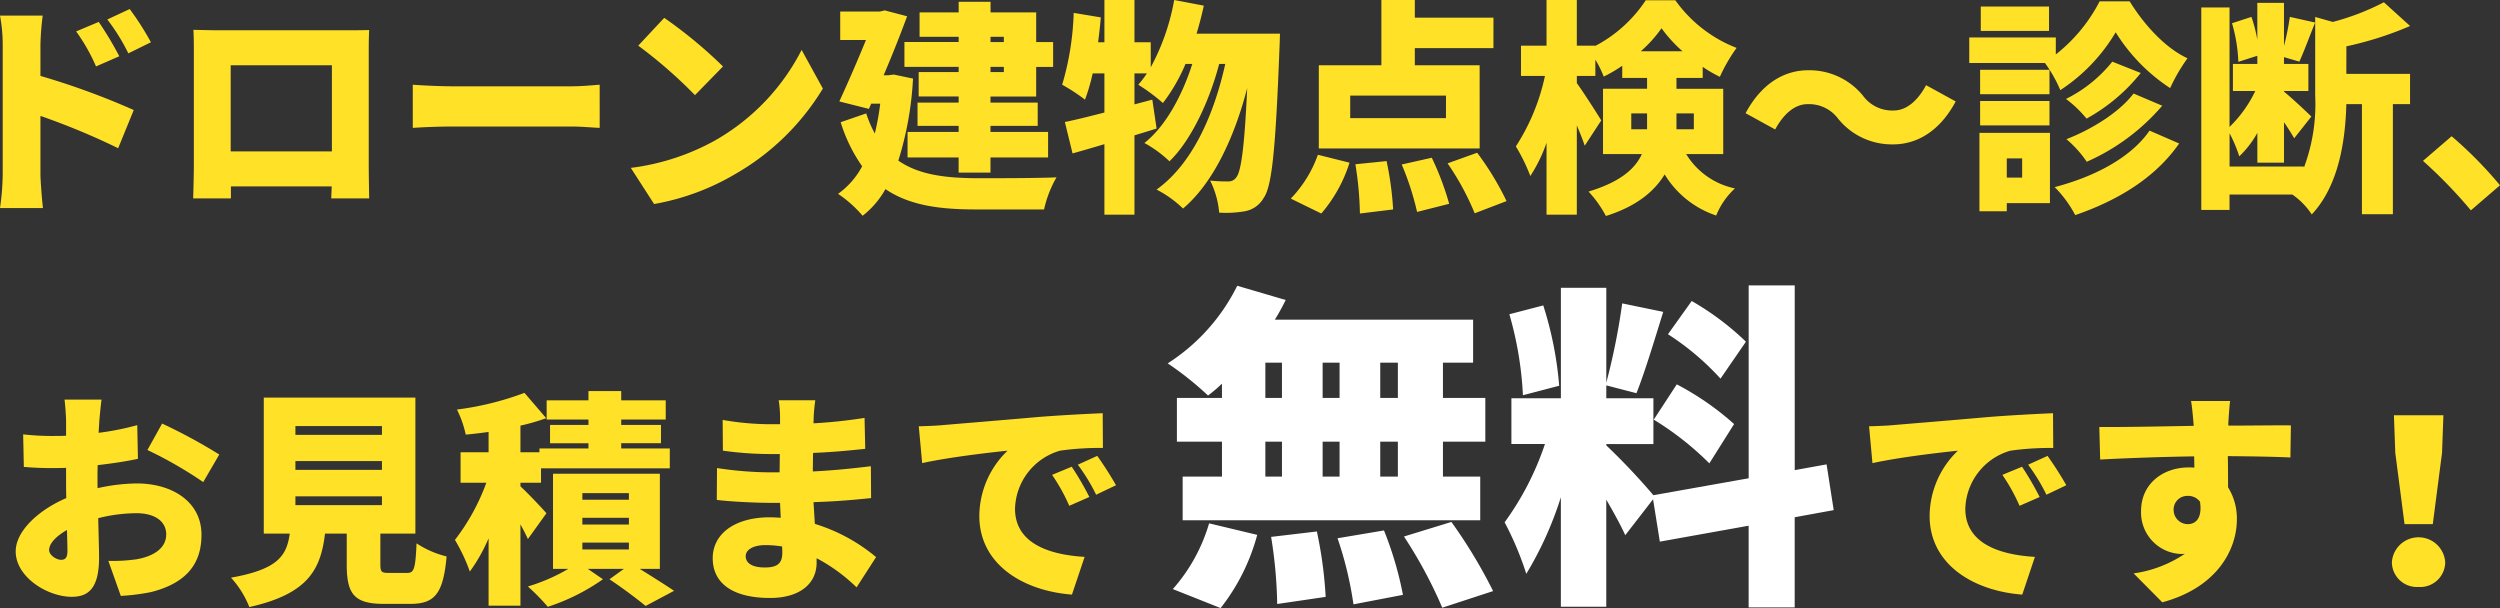
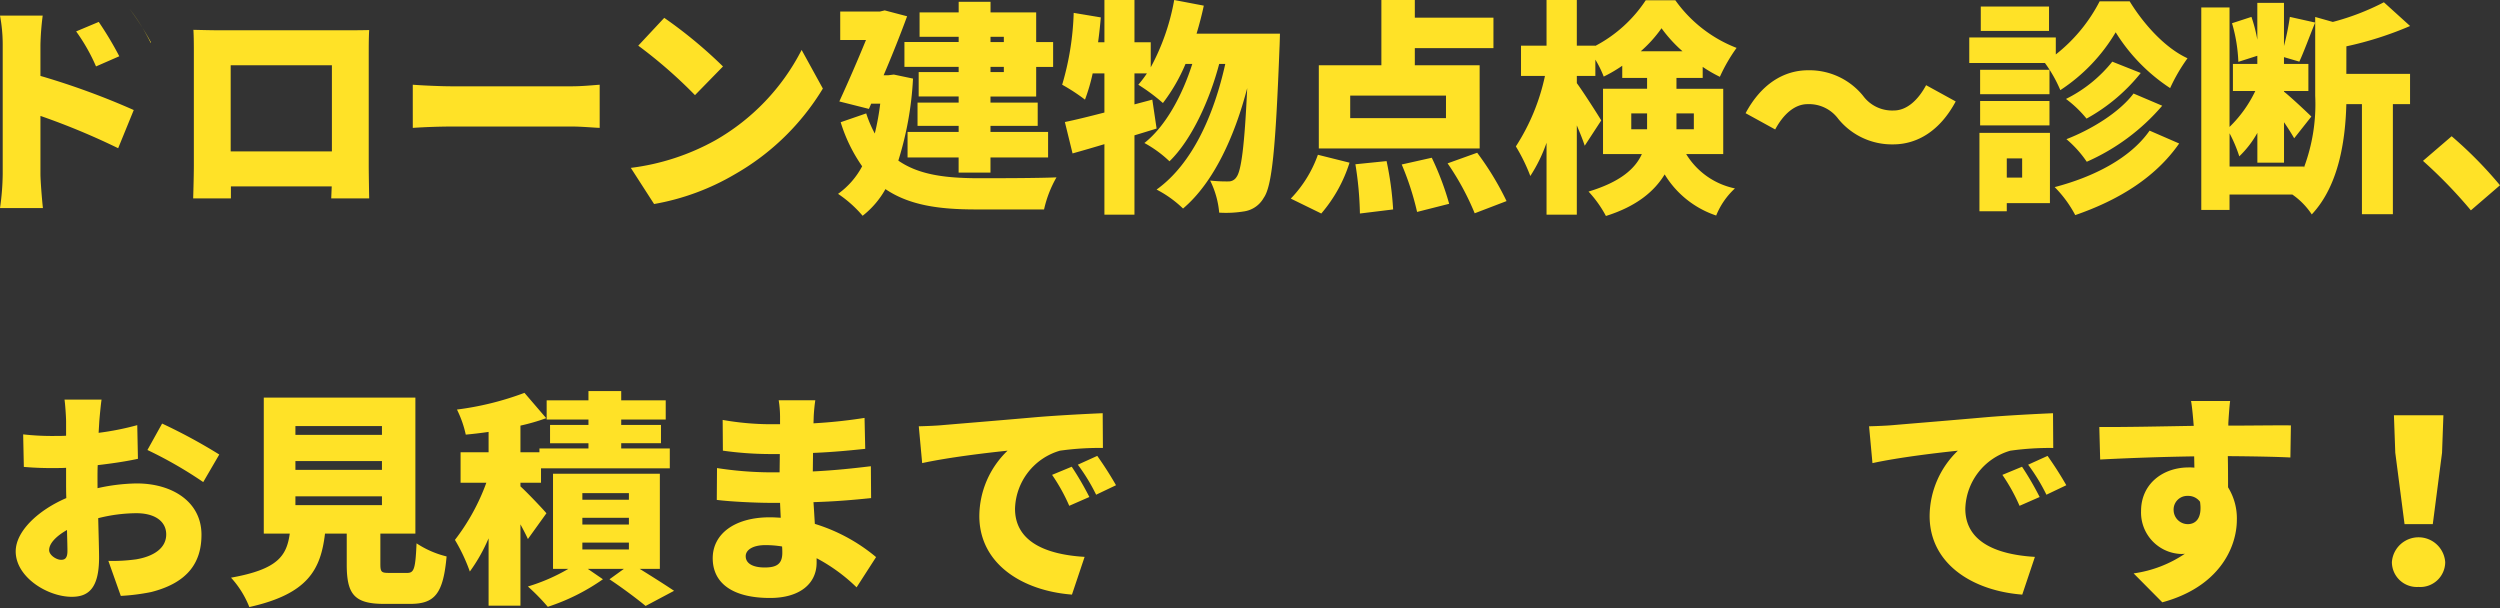
<svg xmlns="http://www.w3.org/2000/svg" width="287.69" height="69.974">
  <rect width="100%" height="100%" fill="#333333" stroke="none" />
-   <path d="M17.368 4.862a32.521 32.521 0 00-2.444-3.822l-2.574 1.2a22.822 22.822 0 012.418 3.9zm-3.64 1.612a39.651 39.651 0 00-2.366-3.952l-2.6 1.092a21.216 21.216 0 012.288 4.03zm-9.074-1.3a30.914 30.914 0 01.26-3.38H0a18.163 18.163 0 01.312 3.38V20.02A29.187 29.187 0 010 23.946h4.94c-.13-1.17-.286-3.224-.286-3.926v-6.682a81.088 81.088 0 018.944 3.718l1.794-4.394A85.96 85.96 0 004.654 8.736zm33.54 2.34v9.906H26.546V7.514zm4.238-1.248c0-.884 0-1.95.052-2.808-1.04.026-2.028.026-2.73.026H25.246c-.754 0-1.924-.026-2.99-.052.052.806.052 2 .052 2.834v12.636c0 1.43-.078 3.926-.078 3.926h4.342V21.45h11.6l-.056 1.38h4.368s-.052-2.756-.052-3.874zm5.07 8.45a72.78 72.78 0 014.5-.156h13.806c1.066 0 2.522.13 3.2.156V9.75c-.754.052-2.028.182-3.2.182H52c-1.274 0-3.458-.1-4.5-.182zM76.439 2.054l-2.99 3.2a54.191 54.191 0 016.526 5.694l3.224-3.3a52.46 52.46 0 00-6.76-5.594zm-3.847 17.264l2.678 4.16a27.745 27.745 0 009.308-3.432 28.116 28.116 0 0010.114-9.854l-2.444-4.446a25.124 25.124 0 01-9.932 10.4 26.756 26.756 0 01-9.724 3.172zm42.926-15.08v.6h-1.534v-.6zm0 4.056h-1.534v-.6h1.534zm-5.2-3.458h-6.24v2.86h6.24v.6h-4.6v2.808h4.6v.7h-4.732v2.678h4.732v.7h-5.879v2.938h5.876v1.742h3.666v-1.74h6.63v-2.938h-6.63v-.7h5.434v-2.678h-5.434v-.7h5.258V7.7h1.95V4.84h-1.95V1.43h-5.252V.208h-3.666V1.43h-4.5v2.808h4.5zm-7.462 3.744l-.624.078h-.546c.988-2.314 1.95-4.732 2.7-6.786l-2.574-.676-.546.13H96.69v3.276h2.964a187.323 187.323 0 01-3.068 7.072l3.406.858.26-.6h1.04a29.049 29.049 0 01-.624 3.432 13.753 13.753 0 01-.988-2.314l-2.938 1.014a18.065 18.065 0 002.47 5.07 9.17 9.17 0 01-2.773 3.174 13.781 13.781 0 012.829 2.522 10.184 10.184 0 002.626-3.068c2.756 1.872 6.214 2.34 10.4 2.34h7.852a13.144 13.144 0 011.43-3.692c-2.21.1-7.332.1-9.178.1-3.536-.026-6.63-.364-9.022-2.028a37.985 37.985 0 001.69-9.438zm34.84-4.706c.312-1.04.6-2.132.832-3.224L135.122 0a25.73 25.73 0 01-2.7 7.748V4.862h-1.872V0h-3.458v4.862h-.728c.13-.962.234-1.924.312-2.86l-3.12-.52a32.34 32.34 0 01-1.326 8.268 21.8 21.8 0 012.626 1.716 21.155 21.155 0 00.883-3.016h1.352v4.5c-1.716.442-3.276.832-4.55 1.092l.884 3.614a201.47 201.47 0 003.666-1.066v8.11h3.458v-9.126c.858-.26 1.716-.52 2.548-.78l-.494-3.328-2.054.546V8.45h1.43a13.1 13.1 0 01-.988 1.3 21.669 21.669 0 012.834 2.106 20.466 20.466 0 002.6-4.5h.78c-1.144 3.588-3.042 7.15-5.512 9.1a13.531 13.531 0 012.886 2.106c2.548-2.47 4.628-7.046 5.72-11.206h.7c-1.301 5.874-3.797 11.52-7.905 14.458a12.826 12.826 0 013.045 2.184c3.536-2.99 5.954-8.346 7.384-13.858-.312 6.786-.7 9.516-1.222 10.218a1.063 1.063 0 01-.91.52 17.352 17.352 0 01-2.132-.1 10.249 10.249 0 011.04 3.692 12.794 12.794 0 002.961-.16 3.106 3.106 0 002.158-1.534c.962-1.326 1.378-5.694 1.821-17.264.026-.442.052-1.638.052-1.638zm28.7 9.724h-11.02v-2.6H166.4zm3.874-6.084h-7.458V5.538h9.048V2.03h-9.048V0h-3.848v7.514h-7.2v9.568h18.51zM152.048 24.57a16.573 16.573 0 003.25-5.85l-3.64-.91a14.01 14.01 0 01-3.119 5.044zm3.926-5.668a39.518 39.518 0 01.52 5.668l3.822-.468a36.683 36.683 0 00-.754-5.564zm5.33.026a32.131 32.131 0 011.768 5.46l3.692-.936a32.361 32.361 0 00-2-5.3zm5.278-.13a30.287 30.287 0 013.12 5.746l3.666-1.404a33.533 33.533 0 00-3.38-5.564zm21.138-3.926v-1.82h1.819v1.82zm7.2-1.82v1.82h-2v-1.82zm-6.11-7.15a14.8 14.8 0 002.392-2.652 15.97 15.97 0 002.418 2.652zm9.492 11.828v-7.514h-5.382V8.97h3.019V7.696a15.461 15.461 0 001.976 1.144 19.129 19.129 0 011.924-3.328A15.522 15.522 0 01192.79.03h-3.406a15.674 15.674 0 01-5.8 5.252v-.026h-2.13V0h-3.484v5.252h-2.938v3.484h2.756a24.105 24.105 0 01-3.349 8.112 20.642 20.642 0 011.664 3.406 17.45 17.45 0 001.867-3.824v8.27h3.484V14.43c.364.858.7 1.69.91 2.34l1.9-2.912c-.364-.624-2.132-3.38-2.808-4.29v-.832h2.132V6.864a12.236 12.236 0 01.962 1.95 16.253 16.253 0 002.132-1.248v1.4h2.857v1.248h-5.07v7.516h4.47c-.754 1.664-2.444 3.2-6.136 4.316a13.172 13.172 0 012 2.808c3.562-1.118 5.59-2.86 6.76-4.784a11.021 11.021 0 005.928 4.732 8.635 8.635 0 012.158-3.12 8.609 8.609 0 01-5.61-3.952zm19.552-1.116c2.808 0 5.408-1.586 7.2-4.94l-3.406-1.872c-.936 1.742-2.236 2.912-3.718 2.912a4.147 4.147 0 01-3.536-1.69 7.948 7.948 0 00-6.318-2.938c-2.808 0-5.408 1.586-7.2 4.94l3.406 1.872c.936-1.742 2.236-2.912 3.718-2.912a4.18 4.18 0 013.539 1.69 7.948 7.948 0 006.315 2.938zm17.94-15.86h-7.855v2.808h7.852zm5.824-.6a18.568 18.568 0 01-5.044 6.11v-1.95h-9.958v2.938h8.71a15.5 15.5 0 011.768 3.12 20.325 20.325 0 006.37-6.656 20.752 20.752 0 006.266 6.422 20.127 20.127 0 012-3.432c-2.548-1.17-4.992-3.848-6.656-6.552zm3.9 10.608c-1.638 2.184-4.888 4.16-7.722 5.252a12.761 12.761 0 012.34 2.6 24.346 24.346 0 008.684-6.448zm-2.444-3.666a15.8 15.8 0 01-5.33 4.29 13.13 13.13 0 012.366 2.264 20.828 20.828 0 006.24-5.252zm-7.228.936h-7.982v2.808h7.982zm-7.982 6.398h7.982v-2.808h-7.982zm4.836 3.8v2.21h-1.768v-2.21zm3.2-2.938h-8.114v9.018h3.146v-.936h4.966zm11.466-.26c-2.238 3.22-6.527 5.352-10.922 6.498a13.493 13.493 0 012.366 3.224c4.81-1.664 9.152-4.212 11.96-8.242zm22.646-9.7a39.569 39.569 0 007.332-2.34l-3.016-2.73a28.348 28.348 0 01-5.876 2.262l-2.028-.572v9.074a20.759 20.759 0 01-1.3 8.268v-.13h-8.554V15.34a16.117 16.117 0 011.118 2.652 11.417 11.417 0 002.08-2.7v3.428h3.068v-4.654c.468.676.884 1.352 1.17 1.846l1.976-2.5c-.494-.494-2.47-2.34-3.146-2.86v-.078h2.803v-3.12h-2.808v-.78l1.768.52c.52-1.118 1.17-2.912 1.82-4.5l-2.912-.65a30.653 30.653 0 01-.676 3.354V.332h-3.068V4.57a16.889 16.889 0 00-.676-2.626l-2.236.728a17.984 17.984 0 01.728 4.446l2.184-.7v.936h-2.808v3.12h2.574a14.365 14.365 0 01-2.964 4.134V.858h-3.25v23.3h3.25v-1.772h7.228a8.438 8.438 0 012.236 2.288c3.224-3.432 3.874-8.84 3.978-12.688h1.794v12.662h3.562V11.986h1.976V8.502h-7.332zM287.69 21.32a47.028 47.028 0 00-5.564-5.642l-3.3 2.834a54.345 54.345 0 015.513 5.694zM7.007 64.42c-.494 0-1.352-.52-1.352-1.118 0-.754.78-1.586 2.054-2.314.026 1.066.052 1.924.052 2.418 0 .912-.364 1.016-.754 1.016zm4.212-9.23c0-.546 0-1.118.026-1.664 1.56-.182 3.2-.416 4.628-.728l-.078-3.874a32 32 0 01-4.446.884l.078-1.326c.052-.676.182-2 .26-2.5H7.423c.078.494.182 1.976.182 2.522v1.638c-.416.026-.832.026-1.222.026a30.068 30.068 0 01-3.718-.182l.078 3.744a36.534 36.534 0 003.744.13c.338 0 .7 0 1.118-.026v1.482c0 .65 0 1.326.026 2-3.25 1.4-5.824 3.822-5.824 6.136 0 2.964 3.666 5.226 6.448 5.226 1.846 0 3.146-.884 3.146-4.524 0-.78-.052-2.574-.1-4.524a18.2 18.2 0 014.394-.572c2.132 0 3.432.936 3.432 2.444 0 1.586-1.456 2.522-3.432 2.86a19.437 19.437 0 01-3.224.182l1.43 4.03a24.1 24.1 0 003.484-.442c4.42-1.118 5.8-3.588 5.8-6.6 0-3.8-3.38-5.9-7.436-5.9a21.745 21.745 0 00-4.524.546zm5.746-3.406a47.651 47.651 0 016.422 3.692l1.846-3.172a62.643 62.643 0 00-6.578-3.562zm17.03 5.33h9.958v1.016h-9.958zm0-4.056h9.958v1.014h-9.958zm0-4.03h9.958v1.014h-9.958zm10.764 16.9c-.858 0-.988-.1-.988-1.014v-3.51h4.03v-15.65H30.355v15.652h2.99c-.364 2.574-1.378 4.108-6.76 5.07a10.987 10.987 0 012.106 3.38c6.76-1.508 8.216-4.316 8.71-8.45h2.5v3.536c0 3.406.832 4.55 4.29 4.55h3.016c2.808 0 3.8-1.144 4.186-5.46a10.92 10.92 0 01-3.458-1.508c-.13 2.964-.286 3.406-1.092 3.406zm18.122-6.864c-.416-.494-2.132-2.314-2.99-3.094v-.416h2.366v-1.662h14.82v-2.288h-5.59v-.6h4.576V48.9h-4.576v-.624h5.122v-2.21h-5.122V45h-3.77v1.066h-4.81v2.21h4.81v.624h-4.42v2.106h4.42v.6h-5.642v.442h-2.184v-3.07a23.341 23.341 0 002.964-.858l-2.5-2.912a34.313 34.313 0 01-7.77 1.922 12.328 12.328 0 011.014 2.886 54.91 54.91 0 002.626-.312v2.34h-3.224v3.51h2.964a24.465 24.465 0 01-3.614 6.576 20.261 20.261 0 011.716 3.64 19.433 19.433 0 002.158-3.822V69.7h3.666v-9.36c.338.624.65 1.222.858 1.69zm4.134 3.38h5.356v.786h-5.356zm0-2.86h5.356v.78h-5.356zm0-2.834h5.356v.754h-5.356zm8.918 8.71V54.516H63.639v10.946h1.768a21.372 21.372 0 01-4.658 2.028 24.087 24.087 0 012.29 2.34 23.765 23.765 0 006.344-3.172l-1.744-1.196h4.16l-1.664 1.2c1.456.962 3.224 2.288 4.16 3.068l3.276-1.742c-.962-.65-2.522-1.638-3.952-2.522zm14.092-1.846c0 1.326-.7 1.69-2.028 1.69s-2.184-.442-2.184-1.3c0-.728.832-1.274 2.262-1.274a11.763 11.763 0 011.924.156c.026.314.026.544.026.73zm10.79.494a20.2 20.2 0 00-7.046-3.822c-.052-.832-.1-1.69-.156-2.5 2.47-.078 4.368-.234 6.63-.468l-.026-3.666c-1.976.234-4.03.468-6.682.6l.026-2.132c2.47-.1 4.472-.312 6.006-.468l-.078-3.562a58.2 58.2 0 01-5.876.624l.026-.78c.026-.6.1-1.326.182-1.872h-4.212a12.374 12.374 0 01.156 1.872v.884h-1.274a32.271 32.271 0 01-5.33-.494l.026 3.536a39.864 39.864 0 005.33.39h1.222l-.026 2.106h-1.144a41.319 41.319 0 01-6.058-.494l-.026 3.666c1.638.208 4.654.338 6.032.338h1.248l.078 1.716c-.416-.026-.832-.052-1.248-.052-4.108 0-6.578 1.95-6.578 4.706 0 2.86 2.262 4.576 6.6 4.576 3.406 0 5.356-1.638 5.356-4.056v-.52a19.989 19.989 0 014.6 3.354zm22.516-10.4l-2.262.936a20.887 20.887 0 011.976 3.562l2.314-1.014a34.459 34.459 0 00-2.028-3.482zm2.938-1.248l-2.236 1.014a21.774 21.774 0 012.106 3.456l2.288-1.092a41.405 41.405 0 00-2.158-3.376zm-20.54-3.406l.39 4.238c3.094-.676 7.618-1.2 9.828-1.43a10.5 10.5 0 00-3.25 7.514c0 5.486 4.914 8.606 10.66 9.048l1.456-4.342c-4.446-.26-8.008-1.742-8.008-5.538a7.157 7.157 0 015.174-6.682 32.327 32.327 0 014.94-.312l-.026-4c-1.872.078-4.914.234-7.488.442-4.706.416-8.606.728-11.024.936-.494.05-1.612.102-2.652.128zm126.958 4.656l-2.262.936a20.887 20.887 0 011.976 3.562l2.314-1.014a34.459 34.459 0 00-2.028-3.484zm2.938-1.248l-2.236 1.014a21.774 21.774 0 012.106 3.454l2.288-1.092a41.405 41.405 0 00-2.158-3.376zm-20.54-3.406l.39 4.238c3.094-.676 7.618-1.2 9.828-1.43a10.5 10.5 0 00-3.25 7.514c0 5.486 4.914 8.606 10.66 9.048l1.456-4.342c-4.446-.26-8.008-1.742-8.008-5.538a7.157 7.157 0 015.178-6.682 32.327 32.327 0 014.94-.312l-.026-4c-1.872.078-4.914.234-7.488.442-4.706.416-8.606.728-11.024.936-.502.048-1.616.1-2.656.126zm35.048 9.674a1.571 1.571 0 011.638-1.664 1.679 1.679 0 011.4.676c.286 1.976-.572 2.574-1.4 2.574a1.636 1.636 0 01-1.638-1.586zm13.494-9.776c-1.352-.026-4.81.026-7.2.026v-.286c.026-.468.13-2.054.208-2.548h-4.5c.1.494.208 1.586.286 2.574l.026.286c-3.328.052-7.878.156-10.868.13l.1 3.744a303.24 303.24 0 0110.816-.364l.026 1.3a5.221 5.221 0 00-.65-.026c-2.99 0-5.486 1.9-5.486 5.018a4.773 4.773 0 004.576 4.94 2.826 2.826 0 00.468-.026 13.954 13.954 0 01-5.9 2.262l3.3 3.328c6.448-1.742 8.58-6.214 8.58-9.516a6.752 6.752 0 00-1.014-3.718c0-1.066 0-2.366-.026-3.588 3.25.026 5.668.078 7.2.156zm13.078 11.362h3.25l1.066-8.216.156-4.316h-5.694l.156 4.314zm1.612 7.228a2.873 2.873 0 003.068-2.86 3.076 3.076 0 00-6.136 0 2.873 2.873 0 003.068 2.858z" fill="#ffe227" />
-   <path d="M160.861 45.794h-2.028v-4.056h2.028zm0 9.048h-2.028v-4.017h2.028zm-15.249-4.017h1.911v4.017h-1.911zm8.541 0v4.017h-1.95v-4.017zm-1.95-5.031v-4.056h1.95v4.056zm-6.591-4.056h1.911v4.056h-1.911zm-4.992 4.056h-5.187v5.031h5.187v4.017h-4.524v5.031h34.243v-5.031h-4.29v-4.017h4.875v-5.031h-4.876v-4.056h3.471v-4.953h-22.815a25.548 25.548 0 001.248-2.262l-5.577-1.638a22.35 22.35 0 01-8 8.931 36.482 36.482 0 014.641 3.7 16.561 16.561 0 001.6-1.365zm-.156 24.18a23.443 23.443 0 004.212-8.424l-5.537-1.326a19.814 19.814 0 01-4.174 7.566zm5.811-8.19a52.948 52.948 0 01.7 7.722l5.577-.819a47.857 47.857 0 00-1.013-7.527zm7.644.156a41.75 41.75 0 011.833 7.605l5.694-1.092a39.835 39.835 0 00-2.184-7.41zm7.644-.2a52.1 52.1 0 014.407 8.19l5.85-1.911a57.472 57.472 0 00-4.8-7.956zm39.351-22.42a31.725 31.725 0 00-6.24-4.68l-2.73 3.822a30.308 30.308 0 016.045 5.109zm-10.608 8.97a34.473 34.473 0 016.4 5.031l2.847-4.524a32.567 32.567 0 00-6.595-4.567zm-10.881-3.9a41.161 41.161 0 00-1.833-9.243l-3.9 1.014a40.458 40.458 0 011.56 9.321zm31.59 14.313l-.819-5.265-3.666.663V32.846h-5.3v22.191l-10.963 1.95a75.751 75.751 0 00-5.421-5.733v-.156h5.421V45.83h-5.421v-1.482l3.471.9c.936-2.34 2.067-6.084 3.081-9.36l-4.719-.975a77.115 77.115 0 01-1.833 9.126v-10.92h-5.226V45.83h-5.694v5.265h3.861a33.185 33.185 0 01-4.641 9.009 35.981 35.981 0 012.493 5.931 40.5 40.5 0 003.978-8.814v12.6h5.226V57.494c.858 1.482 1.677 2.964 2.184 4.095l3.2-4.134.78 4.875 10.219-1.833v9.4h5.3V59.522z" fill="#fff" />
+   <path d="M17.368 4.862a32.521 32.521 0 00-2.444-3.822a22.822 22.822 0 012.418 3.9zm-3.64 1.612a39.651 39.651 0 00-2.366-3.952l-2.6 1.092a21.216 21.216 0 012.288 4.03zm-9.074-1.3a30.914 30.914 0 01.26-3.38H0a18.163 18.163 0 01.312 3.38V20.02A29.187 29.187 0 010 23.946h4.94c-.13-1.17-.286-3.224-.286-3.926v-6.682a81.088 81.088 0 018.944 3.718l1.794-4.394A85.96 85.96 0 004.654 8.736zm33.54 2.34v9.906H26.546V7.514zm4.238-1.248c0-.884 0-1.95.052-2.808-1.04.026-2.028.026-2.73.026H25.246c-.754 0-1.924-.026-2.99-.052.052.806.052 2 .052 2.834v12.636c0 1.43-.078 3.926-.078 3.926h4.342V21.45h11.6l-.056 1.38h4.368s-.052-2.756-.052-3.874zm5.07 8.45a72.78 72.78 0 014.5-.156h13.806c1.066 0 2.522.13 3.2.156V9.75c-.754.052-2.028.182-3.2.182H52c-1.274 0-3.458-.1-4.5-.182zM76.439 2.054l-2.99 3.2a54.191 54.191 0 016.526 5.694l3.224-3.3a52.46 52.46 0 00-6.76-5.594zm-3.847 17.264l2.678 4.16a27.745 27.745 0 009.308-3.432 28.116 28.116 0 0010.114-9.854l-2.444-4.446a25.124 25.124 0 01-9.932 10.4 26.756 26.756 0 01-9.724 3.172zm42.926-15.08v.6h-1.534v-.6zm0 4.056h-1.534v-.6h1.534zm-5.2-3.458h-6.24v2.86h6.24v.6h-4.6v2.808h4.6v.7h-4.732v2.678h4.732v.7h-5.879v2.938h5.876v1.742h3.666v-1.74h6.63v-2.938h-6.63v-.7h5.434v-2.678h-5.434v-.7h5.258V7.7h1.95V4.84h-1.95V1.43h-5.252V.208h-3.666V1.43h-4.5v2.808h4.5zm-7.462 3.744l-.624.078h-.546c.988-2.314 1.95-4.732 2.7-6.786l-2.574-.676-.546.13H96.69v3.276h2.964a187.323 187.323 0 01-3.068 7.072l3.406.858.26-.6h1.04a29.049 29.049 0 01-.624 3.432 13.753 13.753 0 01-.988-2.314l-2.938 1.014a18.065 18.065 0 002.47 5.07 9.17 9.17 0 01-2.773 3.174 13.781 13.781 0 012.829 2.522 10.184 10.184 0 002.626-3.068c2.756 1.872 6.214 2.34 10.4 2.34h7.852a13.144 13.144 0 011.43-3.692c-2.21.1-7.332.1-9.178.1-3.536-.026-6.63-.364-9.022-2.028a37.985 37.985 0 001.69-9.438zm34.84-4.706c.312-1.04.6-2.132.832-3.224L135.122 0a25.73 25.73 0 01-2.7 7.748V4.862h-1.872V0h-3.458v4.862h-.728c.13-.962.234-1.924.312-2.86l-3.12-.52a32.34 32.34 0 01-1.326 8.268 21.8 21.8 0 012.626 1.716 21.155 21.155 0 00.883-3.016h1.352v4.5c-1.716.442-3.276.832-4.55 1.092l.884 3.614a201.47 201.47 0 003.666-1.066v8.11h3.458v-9.126c.858-.26 1.716-.52 2.548-.78l-.494-3.328-2.054.546V8.45h1.43a13.1 13.1 0 01-.988 1.3 21.669 21.669 0 012.834 2.106 20.466 20.466 0 002.6-4.5h.78c-1.144 3.588-3.042 7.15-5.512 9.1a13.531 13.531 0 012.886 2.106c2.548-2.47 4.628-7.046 5.72-11.206h.7c-1.301 5.874-3.797 11.52-7.905 14.458a12.826 12.826 0 013.045 2.184c3.536-2.99 5.954-8.346 7.384-13.858-.312 6.786-.7 9.516-1.222 10.218a1.063 1.063 0 01-.91.52 17.352 17.352 0 01-2.132-.1 10.249 10.249 0 011.04 3.692 12.794 12.794 0 002.961-.16 3.106 3.106 0 002.158-1.534c.962-1.326 1.378-5.694 1.821-17.264.026-.442.052-1.638.052-1.638zm28.7 9.724h-11.02v-2.6H166.4zm3.874-6.084h-7.458V5.538h9.048V2.03h-9.048V0h-3.848v7.514h-7.2v9.568h18.51zM152.048 24.57a16.573 16.573 0 003.25-5.85l-3.64-.91a14.01 14.01 0 01-3.119 5.044zm3.926-5.668a39.518 39.518 0 01.52 5.668l3.822-.468a36.683 36.683 0 00-.754-5.564zm5.33.026a32.131 32.131 0 011.768 5.46l3.692-.936a32.361 32.361 0 00-2-5.3zm5.278-.13a30.287 30.287 0 013.12 5.746l3.666-1.404a33.533 33.533 0 00-3.38-5.564zm21.138-3.926v-1.82h1.819v1.82zm7.2-1.82v1.82h-2v-1.82zm-6.11-7.15a14.8 14.8 0 002.392-2.652 15.97 15.97 0 002.418 2.652zm9.492 11.828v-7.514h-5.382V8.97h3.019V7.696a15.461 15.461 0 001.976 1.144 19.129 19.129 0 011.924-3.328A15.522 15.522 0 01192.79.03h-3.406a15.674 15.674 0 01-5.8 5.252v-.026h-2.13V0h-3.484v5.252h-2.938v3.484h2.756a24.105 24.105 0 01-3.349 8.112 20.642 20.642 0 011.664 3.406 17.45 17.45 0 001.867-3.824v8.27h3.484V14.43c.364.858.7 1.69.91 2.34l1.9-2.912c-.364-.624-2.132-3.38-2.808-4.29v-.832h2.132V6.864a12.236 12.236 0 01.962 1.95 16.253 16.253 0 002.132-1.248v1.4h2.857v1.248h-5.07v7.516h4.47c-.754 1.664-2.444 3.2-6.136 4.316a13.172 13.172 0 012 2.808c3.562-1.118 5.59-2.86 6.76-4.784a11.021 11.021 0 005.928 4.732 8.635 8.635 0 012.158-3.12 8.609 8.609 0 01-5.61-3.952zm19.552-1.116c2.808 0 5.408-1.586 7.2-4.94l-3.406-1.872c-.936 1.742-2.236 2.912-3.718 2.912a4.147 4.147 0 01-3.536-1.69 7.948 7.948 0 00-6.318-2.938c-2.808 0-5.408 1.586-7.2 4.94l3.406 1.872c.936-1.742 2.236-2.912 3.718-2.912a4.18 4.18 0 013.539 1.69 7.948 7.948 0 006.315 2.938zm17.94-15.86h-7.855v2.808h7.852zm5.824-.6a18.568 18.568 0 01-5.044 6.11v-1.95h-9.958v2.938h8.71a15.5 15.5 0 011.768 3.12 20.325 20.325 0 006.37-6.656 20.752 20.752 0 006.266 6.422 20.127 20.127 0 012-3.432c-2.548-1.17-4.992-3.848-6.656-6.552zm3.9 10.608c-1.638 2.184-4.888 4.16-7.722 5.252a12.761 12.761 0 012.34 2.6 24.346 24.346 0 008.684-6.448zm-2.444-3.666a15.8 15.8 0 01-5.33 4.29 13.13 13.13 0 012.366 2.264 20.828 20.828 0 006.24-5.252zm-7.228.936h-7.982v2.808h7.982zm-7.982 6.398h7.982v-2.808h-7.982zm4.836 3.8v2.21h-1.768v-2.21zm3.2-2.938h-8.114v9.018h3.146v-.936h4.966zm11.466-.26c-2.238 3.22-6.527 5.352-10.922 6.498a13.493 13.493 0 012.366 3.224c4.81-1.664 9.152-4.212 11.96-8.242zm22.646-9.7a39.569 39.569 0 007.332-2.34l-3.016-2.73a28.348 28.348 0 01-5.876 2.262l-2.028-.572v9.074a20.759 20.759 0 01-1.3 8.268v-.13h-8.554V15.34a16.117 16.117 0 011.118 2.652 11.417 11.417 0 002.08-2.7v3.428h3.068v-4.654c.468.676.884 1.352 1.17 1.846l1.976-2.5c-.494-.494-2.47-2.34-3.146-2.86v-.078h2.803v-3.12h-2.808v-.78l1.768.52c.52-1.118 1.17-2.912 1.82-4.5l-2.912-.65a30.653 30.653 0 01-.676 3.354V.332h-3.068V4.57a16.889 16.889 0 00-.676-2.626l-2.236.728a17.984 17.984 0 01.728 4.446l2.184-.7v.936h-2.808v3.12h2.574a14.365 14.365 0 01-2.964 4.134V.858h-3.25v23.3h3.25v-1.772h7.228a8.438 8.438 0 012.236 2.288c3.224-3.432 3.874-8.84 3.978-12.688h1.794v12.662h3.562V11.986h1.976V8.502h-7.332zM287.69 21.32a47.028 47.028 0 00-5.564-5.642l-3.3 2.834a54.345 54.345 0 015.513 5.694zM7.007 64.42c-.494 0-1.352-.52-1.352-1.118 0-.754.78-1.586 2.054-2.314.026 1.066.052 1.924.052 2.418 0 .912-.364 1.016-.754 1.016zm4.212-9.23c0-.546 0-1.118.026-1.664 1.56-.182 3.2-.416 4.628-.728l-.078-3.874a32 32 0 01-4.446.884l.078-1.326c.052-.676.182-2 .26-2.5H7.423c.078.494.182 1.976.182 2.522v1.638c-.416.026-.832.026-1.222.026a30.068 30.068 0 01-3.718-.182l.078 3.744a36.534 36.534 0 003.744.13c.338 0 .7 0 1.118-.026v1.482c0 .65 0 1.326.026 2-3.25 1.4-5.824 3.822-5.824 6.136 0 2.964 3.666 5.226 6.448 5.226 1.846 0 3.146-.884 3.146-4.524 0-.78-.052-2.574-.1-4.524a18.2 18.2 0 014.394-.572c2.132 0 3.432.936 3.432 2.444 0 1.586-1.456 2.522-3.432 2.86a19.437 19.437 0 01-3.224.182l1.43 4.03a24.1 24.1 0 003.484-.442c4.42-1.118 5.8-3.588 5.8-6.6 0-3.8-3.38-5.9-7.436-5.9a21.745 21.745 0 00-4.524.546zm5.746-3.406a47.651 47.651 0 016.422 3.692l1.846-3.172a62.643 62.643 0 00-6.578-3.562zm17.03 5.33h9.958v1.016h-9.958zm0-4.056h9.958v1.014h-9.958zm0-4.03h9.958v1.014h-9.958zm10.764 16.9c-.858 0-.988-.1-.988-1.014v-3.51h4.03v-15.65H30.355v15.652h2.99c-.364 2.574-1.378 4.108-6.76 5.07a10.987 10.987 0 012.106 3.38c6.76-1.508 8.216-4.316 8.71-8.45h2.5v3.536c0 3.406.832 4.55 4.29 4.55h3.016c2.808 0 3.8-1.144 4.186-5.46a10.92 10.92 0 01-3.458-1.508c-.13 2.964-.286 3.406-1.092 3.406zm18.122-6.864c-.416-.494-2.132-2.314-2.99-3.094v-.416h2.366v-1.662h14.82v-2.288h-5.59v-.6h4.576V48.9h-4.576v-.624h5.122v-2.21h-5.122V45h-3.77v1.066h-4.81v2.21h4.81v.624h-4.42v2.106h4.42v.6h-5.642v.442h-2.184v-3.07a23.341 23.341 0 002.964-.858l-2.5-2.912a34.313 34.313 0 01-7.77 1.922 12.328 12.328 0 011.014 2.886 54.91 54.91 0 002.626-.312v2.34h-3.224v3.51h2.964a24.465 24.465 0 01-3.614 6.576 20.261 20.261 0 011.716 3.64 19.433 19.433 0 002.158-3.822V69.7h3.666v-9.36c.338.624.65 1.222.858 1.69zm4.134 3.38h5.356v.786h-5.356zm0-2.86h5.356v.78h-5.356zm0-2.834h5.356v.754h-5.356zm8.918 8.71V54.516H63.639v10.946h1.768a21.372 21.372 0 01-4.658 2.028 24.087 24.087 0 012.29 2.34 23.765 23.765 0 006.344-3.172l-1.744-1.196h4.16l-1.664 1.2c1.456.962 3.224 2.288 4.16 3.068l3.276-1.742c-.962-.65-2.522-1.638-3.952-2.522zm14.092-1.846c0 1.326-.7 1.69-2.028 1.69s-2.184-.442-2.184-1.3c0-.728.832-1.274 2.262-1.274a11.763 11.763 0 011.924.156c.026.314.026.544.026.73zm10.79.494a20.2 20.2 0 00-7.046-3.822c-.052-.832-.1-1.69-.156-2.5 2.47-.078 4.368-.234 6.63-.468l-.026-3.666c-1.976.234-4.03.468-6.682.6l.026-2.132c2.47-.1 4.472-.312 6.006-.468l-.078-3.562a58.2 58.2 0 01-5.876.624l.026-.78c.026-.6.1-1.326.182-1.872h-4.212a12.374 12.374 0 01.156 1.872v.884h-1.274a32.271 32.271 0 01-5.33-.494l.026 3.536a39.864 39.864 0 005.33.39h1.222l-.026 2.106h-1.144a41.319 41.319 0 01-6.058-.494l-.026 3.666c1.638.208 4.654.338 6.032.338h1.248l.078 1.716c-.416-.026-.832-.052-1.248-.052-4.108 0-6.578 1.95-6.578 4.706 0 2.86 2.262 4.576 6.6 4.576 3.406 0 5.356-1.638 5.356-4.056v-.52a19.989 19.989 0 014.6 3.354zm22.516-10.4l-2.262.936a20.887 20.887 0 011.976 3.562l2.314-1.014a34.459 34.459 0 00-2.028-3.482zm2.938-1.248l-2.236 1.014a21.774 21.774 0 012.106 3.456l2.288-1.092a41.405 41.405 0 00-2.158-3.376zm-20.54-3.406l.39 4.238c3.094-.676 7.618-1.2 9.828-1.43a10.5 10.5 0 00-3.25 7.514c0 5.486 4.914 8.606 10.66 9.048l1.456-4.342c-4.446-.26-8.008-1.742-8.008-5.538a7.157 7.157 0 015.174-6.682 32.327 32.327 0 014.94-.312l-.026-4c-1.872.078-4.914.234-7.488.442-4.706.416-8.606.728-11.024.936-.494.05-1.612.102-2.652.128zm126.958 4.656l-2.262.936a20.887 20.887 0 011.976 3.562l2.314-1.014a34.459 34.459 0 00-2.028-3.484zm2.938-1.248l-2.236 1.014a21.774 21.774 0 012.106 3.454l2.288-1.092a41.405 41.405 0 00-2.158-3.376zm-20.54-3.406l.39 4.238c3.094-.676 7.618-1.2 9.828-1.43a10.5 10.5 0 00-3.25 7.514c0 5.486 4.914 8.606 10.66 9.048l1.456-4.342c-4.446-.26-8.008-1.742-8.008-5.538a7.157 7.157 0 015.178-6.682 32.327 32.327 0 014.94-.312l-.026-4c-1.872.078-4.914.234-7.488.442-4.706.416-8.606.728-11.024.936-.502.048-1.616.1-2.656.126zm35.048 9.674a1.571 1.571 0 011.638-1.664 1.679 1.679 0 011.4.676c.286 1.976-.572 2.574-1.4 2.574a1.636 1.636 0 01-1.638-1.586zm13.494-9.776c-1.352-.026-4.81.026-7.2.026v-.286c.026-.468.13-2.054.208-2.548h-4.5c.1.494.208 1.586.286 2.574l.026.286c-3.328.052-7.878.156-10.868.13l.1 3.744a303.24 303.24 0 0110.816-.364l.026 1.3a5.221 5.221 0 00-.65-.026c-2.99 0-5.486 1.9-5.486 5.018a4.773 4.773 0 004.576 4.94 2.826 2.826 0 00.468-.026 13.954 13.954 0 01-5.9 2.262l3.3 3.328c6.448-1.742 8.58-6.214 8.58-9.516a6.752 6.752 0 00-1.014-3.718c0-1.066 0-2.366-.026-3.588 3.25.026 5.668.078 7.2.156zm13.078 11.362h3.25l1.066-8.216.156-4.316h-5.694l.156 4.314zm1.612 7.228a2.873 2.873 0 003.068-2.86 3.076 3.076 0 00-6.136 0 2.873 2.873 0 003.068 2.858z" fill="#ffe227" />
</svg>